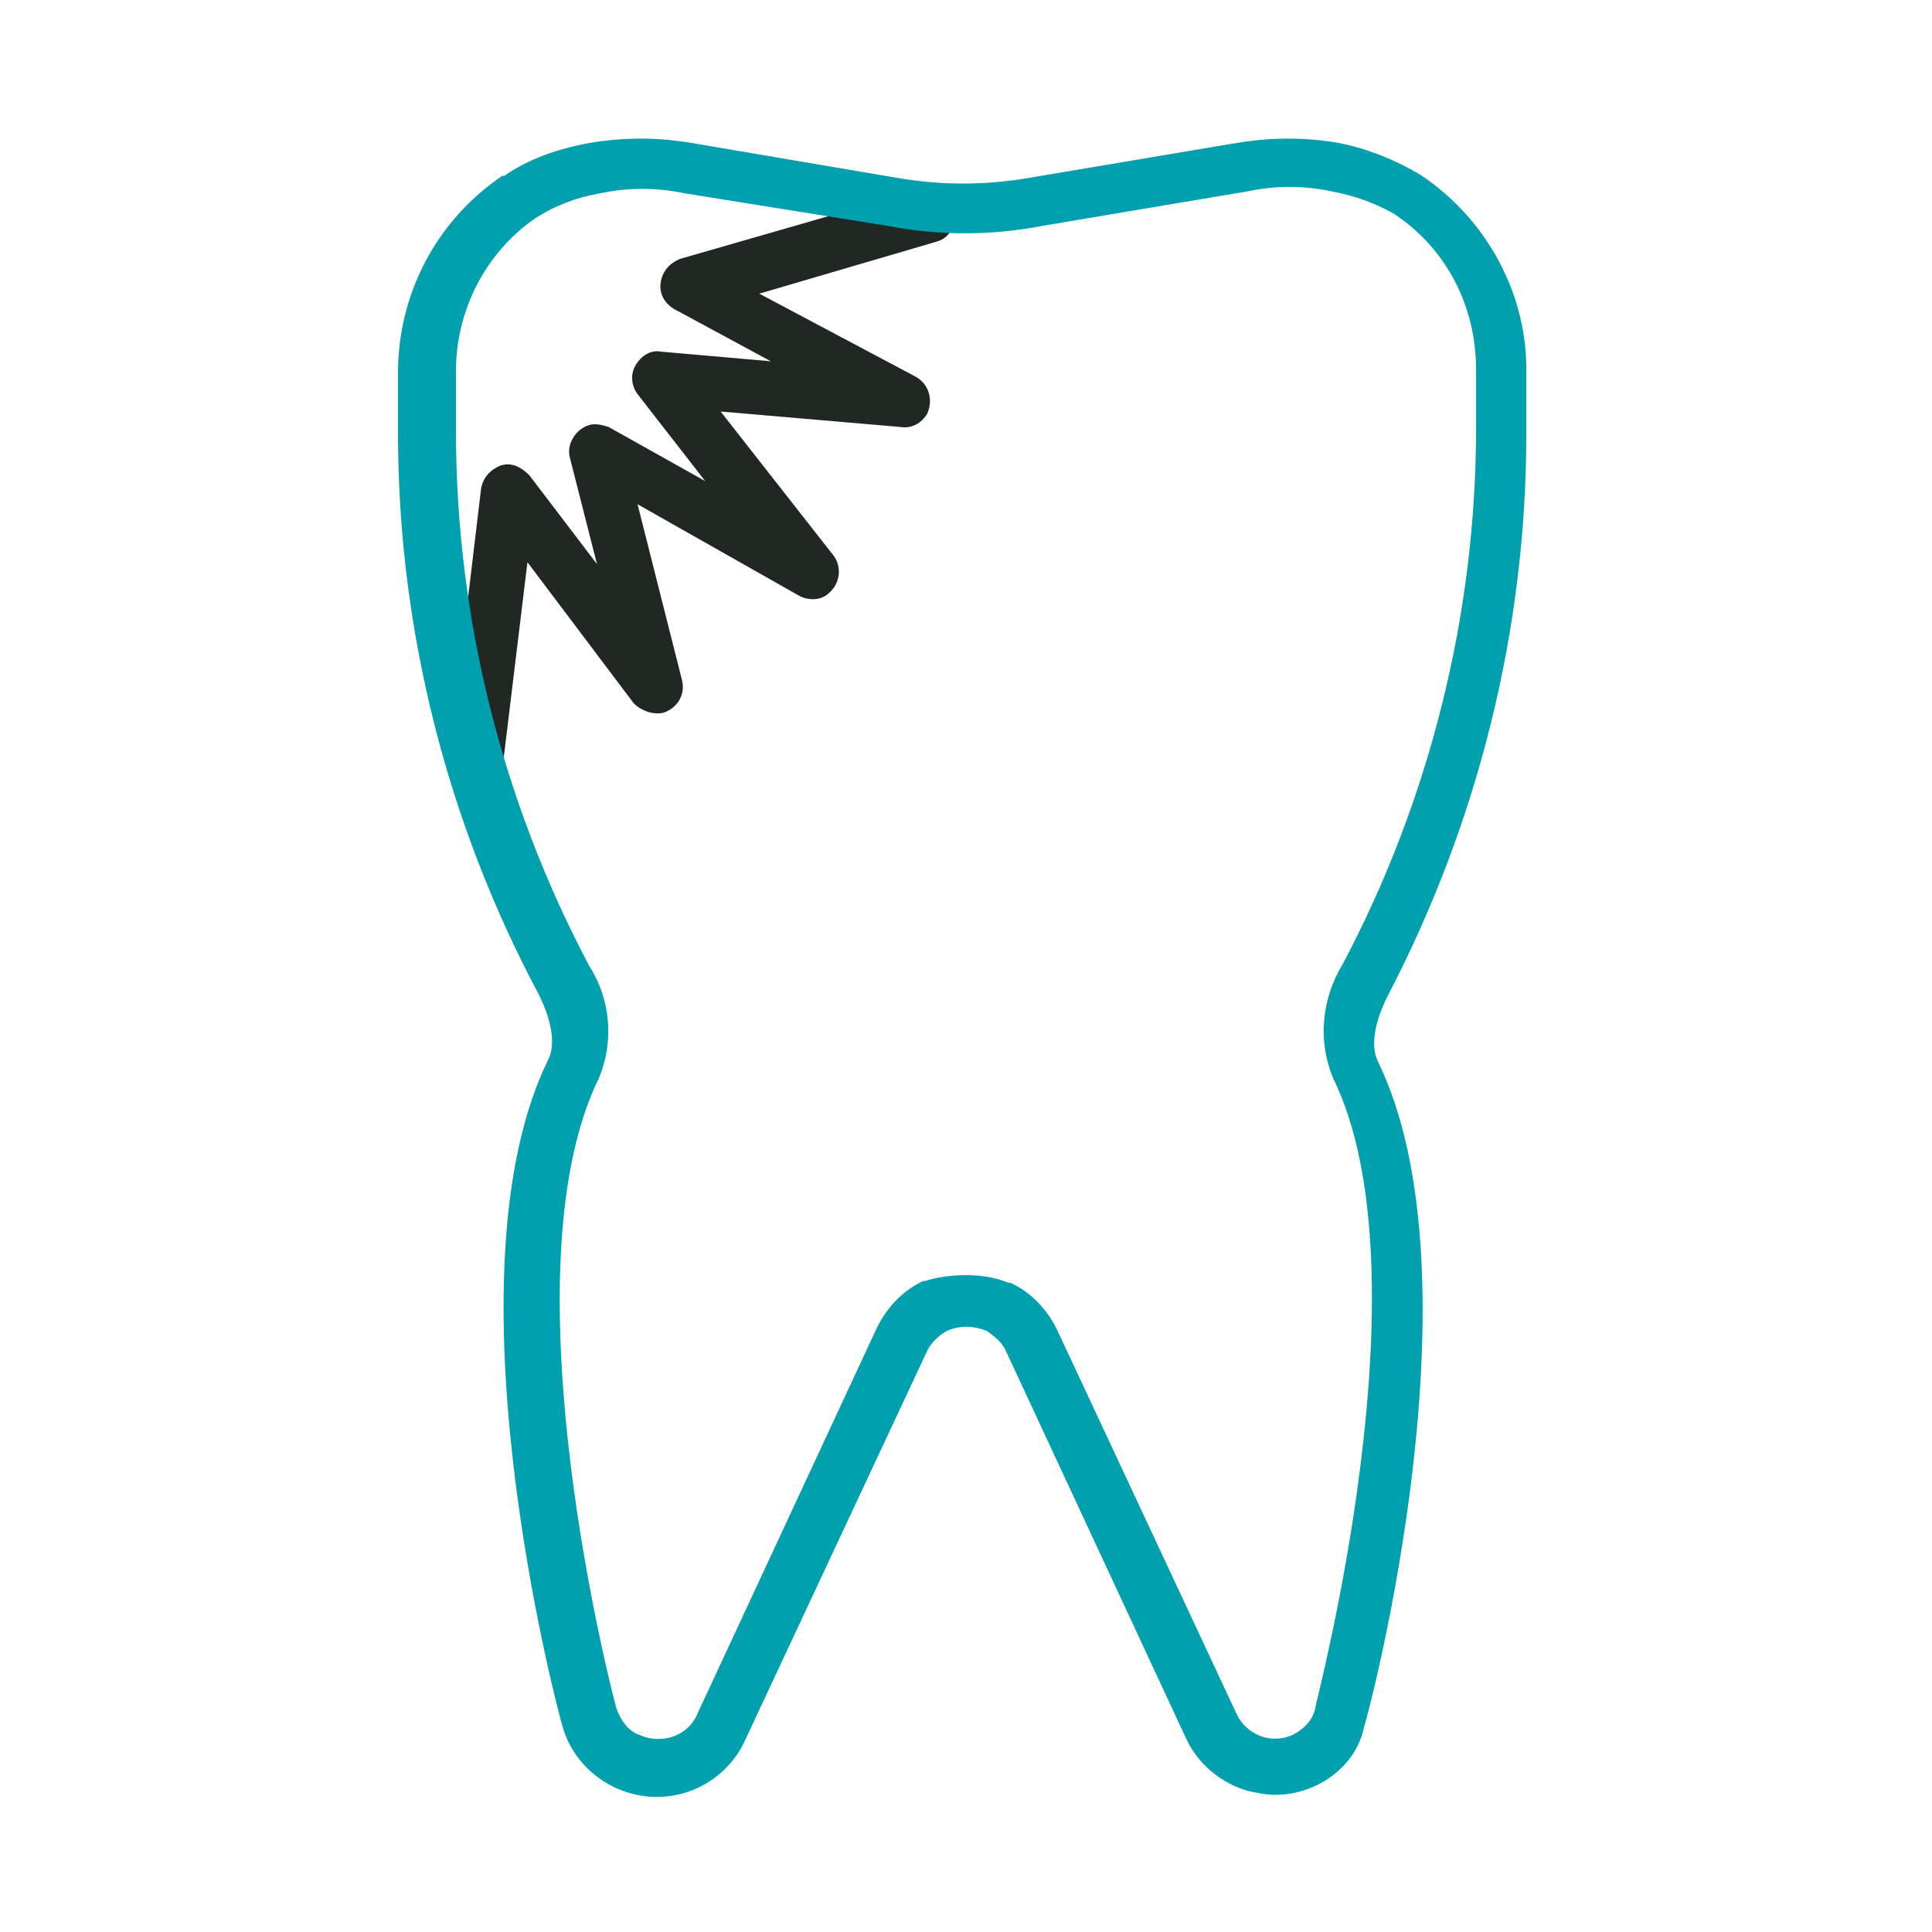
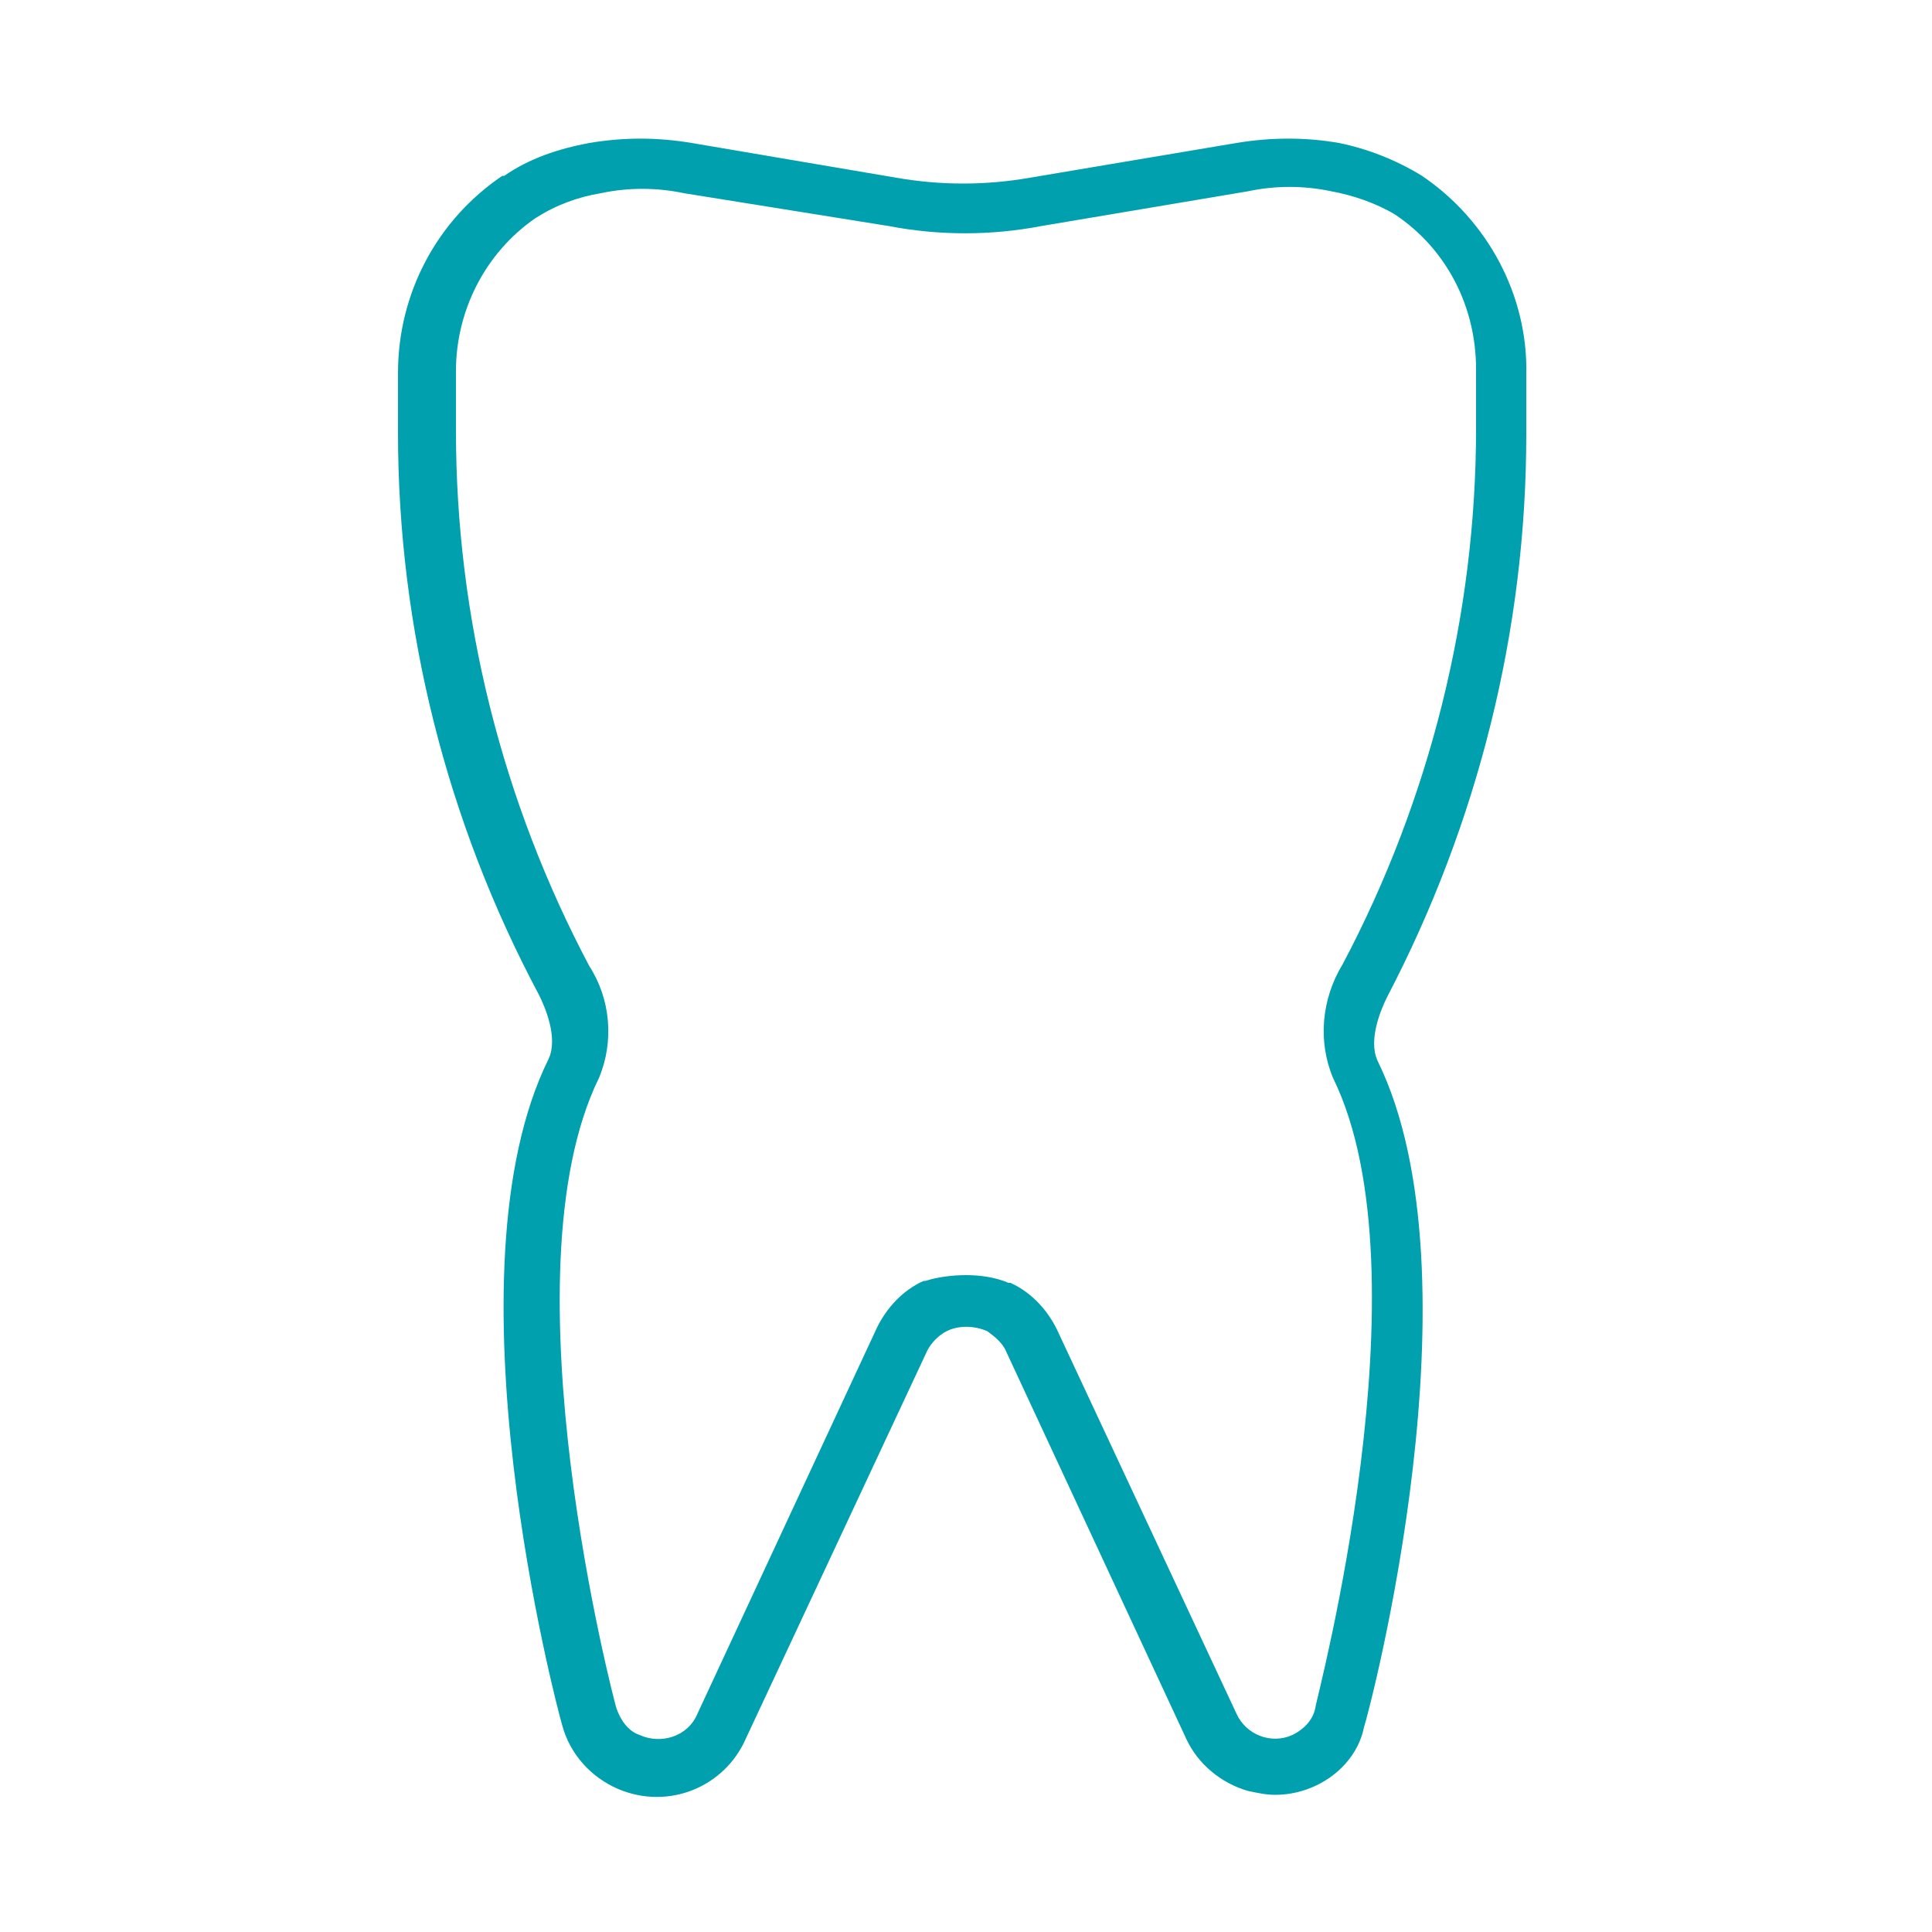
<svg xmlns="http://www.w3.org/2000/svg" version="1.1" id="Capa_1" x="0px" y="0px" width="100px" height="100px" viewBox="0 0 100 100" style="enable-background:new 0 0 100 100;" xml:space="preserve">
  <style type="text/css">
	.st0{fill:#212721;}
	.st1{fill:#00A0AF;}
</style>
  <title>Icono odontologia conservadora</title>
  <g id="Capa_2_1_">
    <g id="Capa_1-2">
      <g id="Icono_odontologia_conservadora">
-         <path class="st0" d="M24.7,40.3h-0.2c-0.8-0.1-1.3-0.8-1.2-1.6c0,0,0,0,0,0l1.6-13.4c0.1-0.6,0.5-1,1-1.2     c0.6-0.2,1.1,0.1,1.5,0.5l3.5,4.6l-1.4-5.5c-0.2-0.7,0.3-1.5,1-1.7c0.3-0.1,0.7,0,1,0.1l5,2.8L33,20.4c-0.3-0.4-0.4-1-0.1-1.5     c0.3-0.5,0.8-0.8,1.3-0.7l5.7,0.5l-5-2.7c-0.5-0.3-0.8-0.8-0.7-1.4c0.1-0.6,0.5-1,1-1.2l12.5-3.6c0.8-0.2,1.5,0.3,1.7,1.1     c0.1,0.7-0.2,1.4-0.9,1.6l-9.2,2.7l8.1,4.3c0.7,0.4,0.9,1.2,0.6,1.9c-0.3,0.5-0.8,0.8-1.4,0.7l-9.3-0.8l5.8,7.4     c0.5,0.6,0.4,1.5-0.2,2c-0.4,0.4-1.1,0.4-1.6,0.1L33,26.1l2.3,9.1c0.2,0.8-0.3,1.5-1,1.7c-0.5,0.1-1.1-0.1-1.5-0.5l-5.5-7.3     L26.1,39C26,39.7,25.4,40.3,24.7,40.3z" />
        <path class="st1" d="M66,92.9c-0.5,0-0.9-0.1-1.4-0.2c-1.4-0.4-2.6-1.4-3.2-2.7l-9.3-20c-0.2-0.5-0.6-0.8-1-1.1     c-0.7-0.3-1.5-0.3-2.1,0c-0.4,0.2-0.8,0.6-1,1L38.6,90c-1.1,2.5-4,3.7-6.6,2.6c-1.4-0.6-2.5-1.8-2.9-3.3     c-0.3-1-6.2-23.4-0.7-34.5c0.5-1.1-0.2-2.7-0.5-3.3c-4.8-9-7.3-19-7.3-29.1v-3.1c0-4.1,2-7.9,5.4-10.2h0.1     c1.3-0.9,2.8-1.4,4.4-1.7c1.8-0.3,3.5-0.3,5.3,0l10.6,1.8c2.3,0.4,4.6,0.4,6.9,0l10.7-1.8c1.8-0.3,3.6-0.3,5.3,0     c1.5,0.3,3,0.9,4.3,1.7c3.4,2.3,5.5,6.2,5.4,10.3v3.1c0,10.1-2.5,20.1-7.2,29.1c-0.3,0.6-1,2.2-0.5,3.3     c5.5,11.2-0.4,33.6-0.7,34.5C70.2,91.4,68.2,92.9,66,92.9L66,92.9z M50,66c0.7,0,1.5,0.1,2.2,0.4h0.1c1.1,0.5,1.9,1.4,2.4,2.4     l9.3,19.9c0.5,1.1,1.8,1.6,2.9,1.1c0.6-0.3,1.1-0.8,1.2-1.5c0-0.2,5.9-22.3,0.9-32.5c-0.8-1.9-0.6-4.1,0.5-5.9     c4.5-8.5,6.9-18.1,6.9-27.7v-3.1c0-3.2-1.5-6.2-4.2-8c-1-0.6-2.2-1-3.3-1.2c-1.4-0.3-2.9-0.3-4.3,0l-10.7,1.8     c-2.6,0.5-5.3,0.5-7.9,0L35.4,10c-1.4-0.3-2.9-0.3-4.3,0c-1.2,0.2-2.3,0.6-3.4,1.3c-2.6,1.8-4.1,4.8-4.1,7.9v3.1     c0,9.7,2.4,19.2,6.9,27.7c1.1,1.7,1.3,3.9,0.5,5.8c-5,10.2,0.8,32.3,0.9,32.6c0.2,0.6,0.6,1.2,1.2,1.4c1.1,0.5,2.5,0.1,3-1.1     c0,0,0,0,0,0l9.3-20c0.5-1,1.3-1.9,2.4-2.4h0.1C48.5,66.1,49.3,66,50,66z" />
      </g>
    </g>
  </g>
</svg>